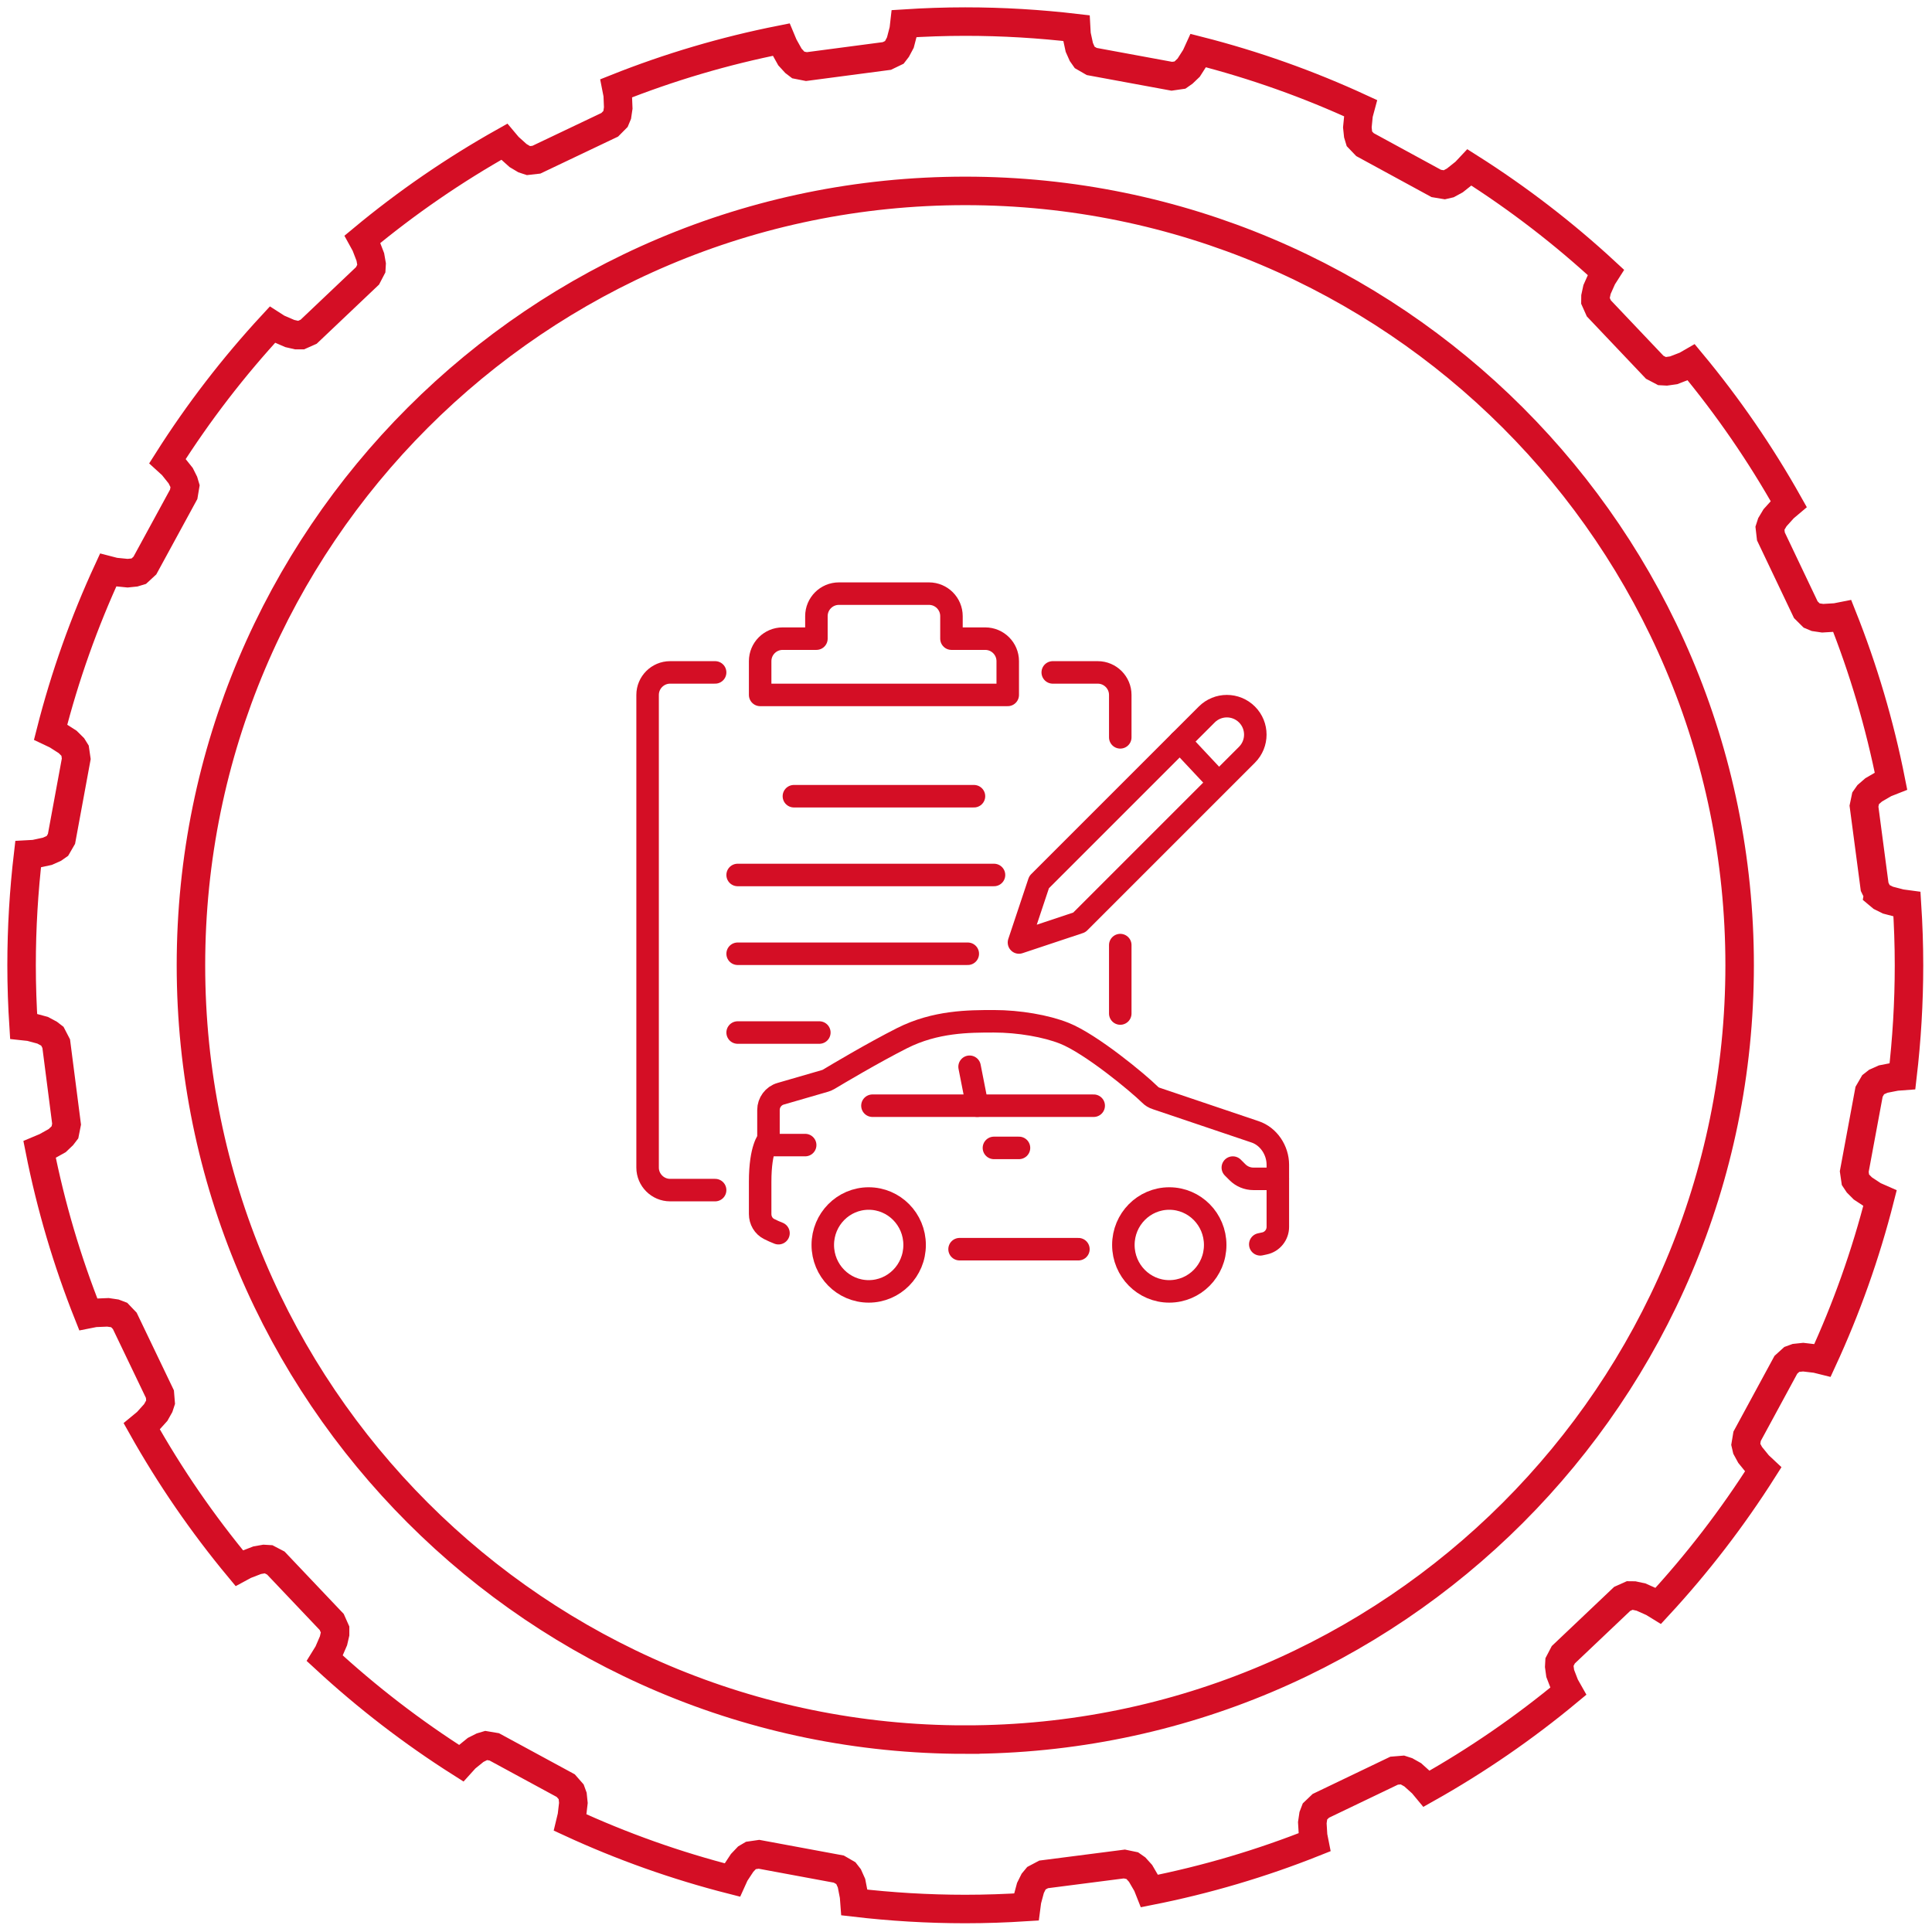
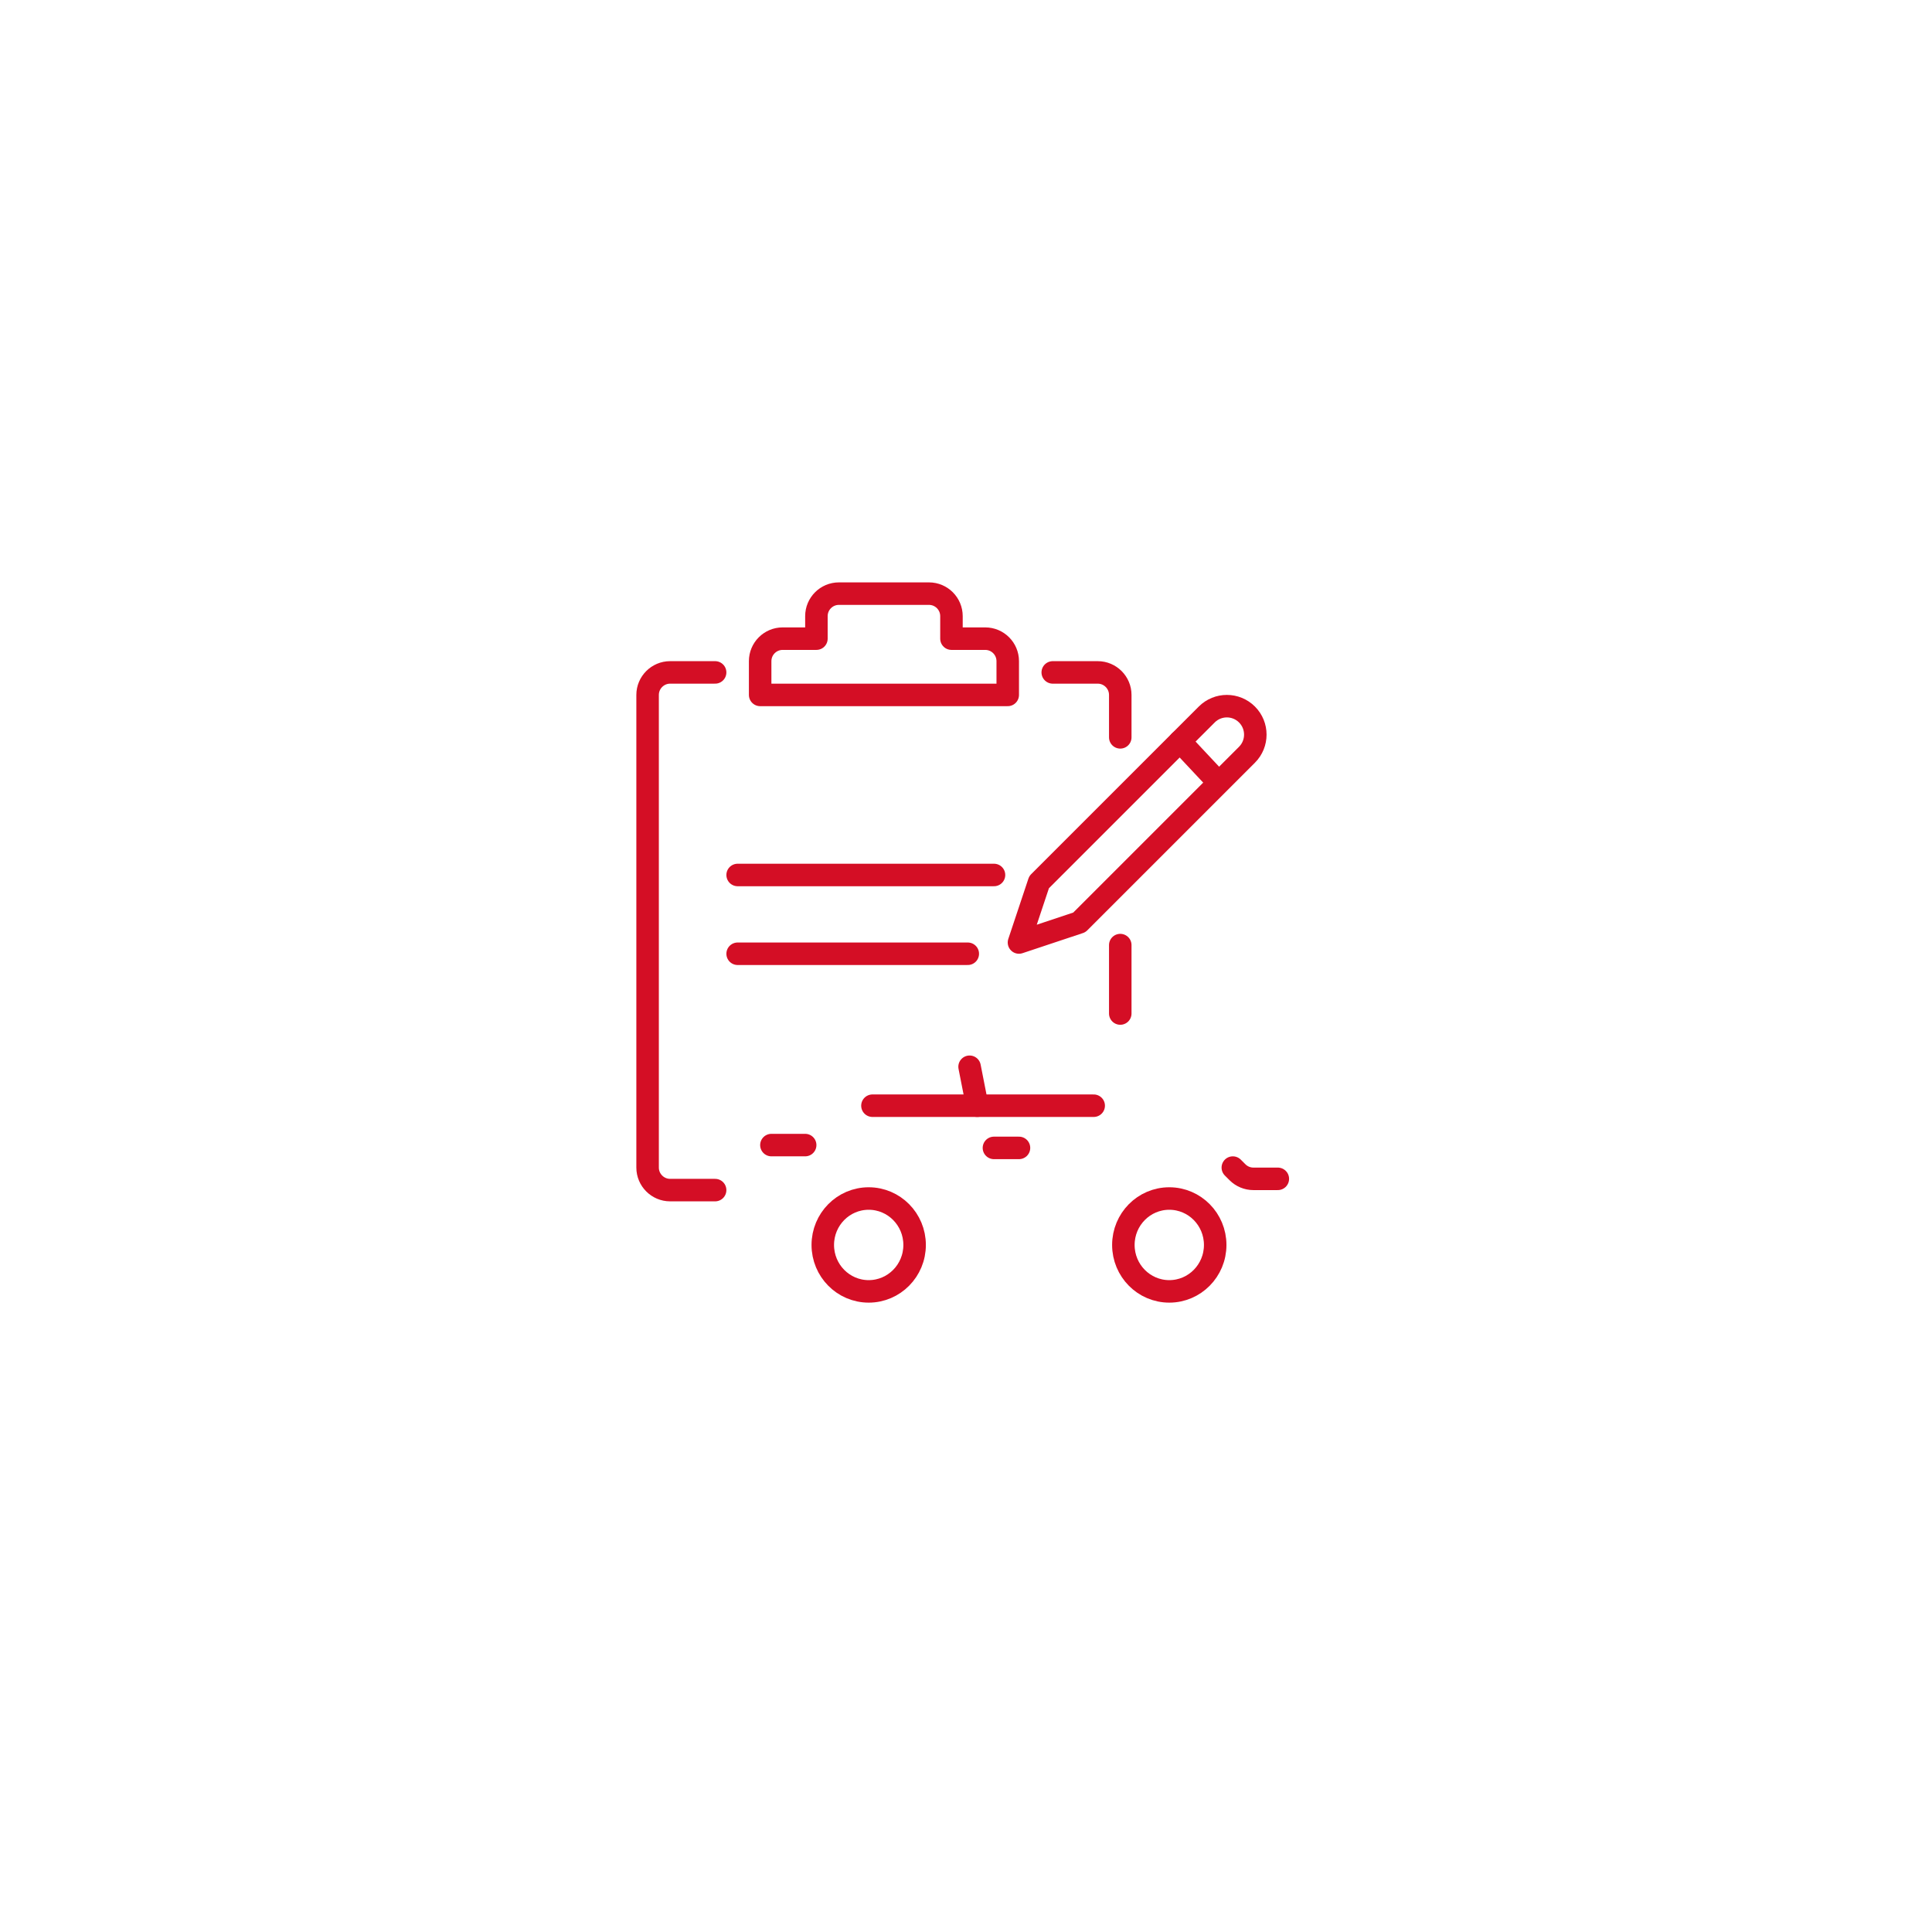
<svg xmlns="http://www.w3.org/2000/svg" width="179" height="179" viewBox="0 0 179 179" fill="none">
  <path d="M94.408 87.323L96.272 81.732L108.698 69.306L111.805 66.199C112.834 65.169 114.504 65.169 115.533 66.199C116.562 67.228 116.562 68.898 115.533 69.927L100 85.46L94.408 87.323Z" stroke="#D40E25" stroke-width="2.085" stroke-linecap="round" stroke-linejoin="round" />
  <path d="M112.789 72.386L109.32 68.685" stroke="#D40E25" stroke-width="2.085" stroke-linecap="round" stroke-linejoin="round" />
  <path d="M66.256 110.263H62.085C60.938 110.263 60 109.324 60 108.177V64.384C60 63.237 60.938 62.299 62.085 62.299H66.256" stroke="#D40E25" stroke-width="2.085" stroke-linecap="round" stroke-linejoin="round" />
  <path d="M103.793 93.903V87.563" stroke="#D40E25" stroke-width="2.085" stroke-linecap="round" stroke-linejoin="round" />
  <path d="M97.537 62.299H101.708C102.855 62.299 103.793 63.237 103.793 64.384V68.315" stroke="#D40E25" stroke-width="2.085" stroke-linecap="round" stroke-linejoin="round" />
  <path d="M91.282 59.171H88.153V57.085C88.153 55.934 87.219 55 86.068 55H77.727C76.575 55 75.641 55.934 75.641 57.085V59.171H72.513C71.362 59.171 70.428 60.105 70.428 61.256V64.384H93.367V61.256C93.367 60.105 92.433 59.171 91.282 59.171Z" stroke="#D40E25" stroke-width="2.085" stroke-linecap="round" stroke-linejoin="round" />
-   <path d="M73.555 73.769H90.238" stroke="#D40E25" stroke-width="2.085" stroke-linecap="round" stroke-linejoin="round" />
  <path d="M92.094 81.067H68.342" stroke="#D40E25" stroke-width="2.085" stroke-linecap="round" stroke-linejoin="round" />
  <path d="M89.665 88.366H68.342" stroke="#D40E25" stroke-width="2.085" stroke-linecap="round" stroke-linejoin="round" />
-   <path d="M75.912 95.665H68.342" stroke="#D40E25" stroke-width="2.085" stroke-linecap="round" stroke-linejoin="round" />
  <path d="M80.485 119.647C82.834 119.647 84.739 117.721 84.739 115.345C84.739 112.969 82.834 111.043 80.485 111.043C78.135 111.043 76.231 112.969 76.231 115.345C76.231 117.721 78.135 119.647 80.485 119.647Z" stroke="#D40E25" stroke-width="2.085" stroke-linecap="round" stroke-linejoin="round" />
  <path d="M108.334 119.647C110.684 119.647 112.588 117.721 112.588 115.345C112.588 112.969 110.684 111.043 108.334 111.043C105.985 111.043 104.08 112.969 104.08 115.345C104.08 117.721 105.985 119.647 108.334 119.647Z" stroke="#D40E25" stroke-width="2.085" stroke-linecap="round" stroke-linejoin="round" />
-   <path d="M99.915 115.737H88.904" stroke="#D40E25" stroke-width="2.085" stroke-linecap="round" stroke-linejoin="round" />
-   <path d="M72.127 114.256C71.825 114.142 71.533 114.006 71.262 113.87C70.741 113.61 70.428 113.068 70.428 112.484V109.481C70.428 106.353 71.199 105.571 71.199 105.571V102.839C71.199 102.151 71.658 101.525 72.325 101.337L76.423 100.149C76.559 100.107 76.674 100.065 76.788 99.992C77.57 99.523 80.876 97.552 83.576 96.186C86.673 94.622 89.77 94.622 92.084 94.622C94.399 94.622 96.922 95.06 98.601 95.728C101.072 96.708 105.452 100.336 106.536 101.41C106.713 101.588 106.901 101.702 107.13 101.775L116.275 104.862C117.537 105.279 118.392 106.572 118.392 107.917V113.672C118.392 114.413 117.87 115.059 117.151 115.205L116.765 115.288" stroke="#D40E25" stroke-width="2.085" stroke-linecap="round" stroke-linejoin="round" />
  <path d="M80.832 102.443H90.54H101.331" stroke="#D40E25" stroke-width="2.085" stroke-linecap="round" stroke-linejoin="round" />
  <path d="M90.541 102.442L89.832 98.835" stroke="#D40E25" stroke-width="2.085" stroke-linecap="round" stroke-linejoin="round" />
  <path d="M92.088 106.353H94.409" stroke="#D40E25" stroke-width="2.085" stroke-linecap="round" stroke-linejoin="round" />
  <path d="M71.471 106.092H74.599" stroke="#D40E25" stroke-width="2.085" stroke-linecap="round" stroke-linejoin="round" />
  <path d="M118.391 109.22H116.127C115.575 109.22 115.044 109 114.653 108.609L114.221 108.177" stroke="#D40E25" stroke-width="2.085" stroke-linecap="round" stroke-linejoin="round" />
-   <path fill-rule="evenodd" clip-rule="evenodd" d="M174.016 82.84L173.685 82.163L172.698 74.691L172.852 73.954L173.079 73.63L173.593 73.184L174.645 72.572L175.198 72.354C174.154 67.079 172.637 61.975 170.689 57.087L170.087 57.206L168.868 57.279L168.213 57.182L167.854 57.032L167.308 56.49L164.074 49.696L163.986 48.93L164.108 48.553L164.456 47.971L165.268 47.07L165.718 46.69C163.108 42.041 160.087 37.654 156.702 33.579L156.193 33.872L155.062 34.308L154.392 34.403L153.986 34.381L153.308 34.025L148.132 28.57L147.818 27.867L147.822 27.487L147.965 26.823L148.458 25.718L148.773 25.224C144.88 21.622 140.657 18.373 136.157 15.521L135.749 15.955L134.794 16.715L134.211 17.032L133.825 17.122L133.069 16.996L126.468 13.401L125.945 12.855L125.83 12.473L125.759 11.799L125.878 10.594L126.035 10.011C121.252 7.803 116.237 6.014 111.037 4.69L110.78 5.254L110.131 6.269L109.645 6.733L109.328 6.955L108.566 7.065L101.152 5.698L100.492 5.317L100.27 5.001L99.997 4.387L99.741 3.201L99.708 2.604C96.339 2.209 92.912 2 89.435 2C87.54 2 85.66 2.067 83.793 2.187L83.728 2.757L83.417 3.948L83.096 4.55L82.865 4.85L82.166 5.187L74.716 6.169L73.955 6.019L73.653 5.788L73.186 5.279L72.597 4.222L72.367 3.671C67.096 4.714 61.995 6.228 57.111 8.173L57.23 8.779L57.28 10.002L57.183 10.657L57.033 11.016L56.491 11.562L49.697 14.796L48.955 14.88L48.578 14.757L47.996 14.41L47.095 13.598L46.711 13.141C42.058 15.752 37.668 18.773 33.591 22.161L33.875 22.677L34.311 23.808L34.428 24.474L34.404 24.881L34.051 25.559L28.595 30.736L27.892 31.048H27.489L26.848 30.901L25.719 30.413L25.226 30.097C21.627 33.989 18.377 38.208 15.527 42.706L15.978 43.117L16.739 44.07L17.033 44.657L17.147 45.04L17.02 45.796L13.425 52.397L12.855 52.923L12.473 53.039L11.821 53.106L10.617 52.986L10.014 52.83C7.806 57.611 6.015 62.625 4.693 67.825L5.254 68.091L6.269 68.739L6.756 69.222L6.955 69.542L7.065 70.304L5.698 77.719L5.317 78.378L5.001 78.6L4.387 78.873L3.201 79.129L2.604 79.162C2.209 82.531 2 85.958 2 89.435C2 91.329 2.067 93.209 2.187 95.073L2.78 95.137L3.948 95.452L4.55 95.773L4.85 96.004L5.209 96.697L6.168 104.152L6.018 104.912L5.787 105.214L5.301 105.678L4.245 106.266L3.671 106.507C4.714 111.777 6.228 116.876 8.172 121.758L8.778 121.638L10.001 121.588L10.656 121.686L11.038 121.831L11.561 122.378L14.817 129.167L14.878 129.913L14.754 130.29L14.43 130.868L13.618 131.769L13.141 132.163C15.751 136.815 18.773 141.204 22.161 145.28L22.698 144.99L23.828 144.554L24.471 144.441L24.879 144.465L25.556 144.818L30.733 150.274L31.046 150.977V151.38L30.898 152.021L30.41 153.149L30.101 153.649C33.995 157.249 38.216 160.499 42.716 163.349L43.136 162.885L44.068 162.129L44.655 161.834L45.037 161.72L45.794 161.847L52.416 165.439L52.919 166.013L53.057 166.391L53.124 167.042L52.983 168.251L52.837 168.859C57.618 171.066 62.632 172.855 67.832 174.177L68.087 173.614L68.759 172.596L69.218 172.113L69.562 171.91L70.322 171.8L77.715 173.171L78.374 173.552L78.618 173.865L78.893 174.479L79.125 175.67L79.17 176.267C82.537 176.661 85.96 176.87 89.431 176.87C91.329 176.87 93.211 176.803 95.079 176.684L95.157 176.087L95.471 174.92L95.769 174.323L96.022 174.018L96.694 173.662L104.171 172.7L104.908 172.853L105.233 173.081L105.675 173.571L106.287 174.623L106.515 175.198C111.788 174.154 116.891 172.637 121.778 170.69L121.659 170.09L121.586 168.871L121.683 168.215L121.829 167.833L122.377 167.31L129.166 164.054L129.936 163.99L130.313 164.112L130.891 164.436L131.792 165.248L132.182 165.718C136.83 163.108 141.216 160.087 145.289 156.702L144.99 156.173L144.554 155.043L144.465 154.396L144.487 153.99L144.841 153.312L150.297 148.136L150.999 147.822L151.379 147.826L152.043 147.969L153.148 148.462L153.649 148.77C157.25 144.874 160.502 140.65 163.354 136.149L162.908 135.731L162.151 134.798L161.834 134.215L161.744 133.828L161.87 133.071L165.461 126.448L166.011 125.949L166.39 125.811L167.063 125.74L168.272 125.882L168.859 126.028C171.067 121.246 172.855 116.232 174.177 111.03L173.613 110.782L172.595 110.11L172.134 109.647L171.908 109.308L171.797 108.547L173.17 101.154L173.551 100.495L173.863 100.25L174.478 99.976L175.668 99.743L176.266 99.698C176.66 96.331 176.869 92.908 176.869 89.436C176.869 87.537 176.802 85.653 176.682 83.784L176.108 83.707L174.917 83.397L174.319 83.099L174.015 82.845L174.016 82.84ZM89.434 161.174C129.056 161.174 161.178 129.053 161.178 89.43C161.178 49.806 129.057 17.687 89.434 17.687C49.81 17.687 17.691 49.809 17.691 89.431C17.691 129.053 49.812 161.175 89.434 161.175V161.174Z" stroke="#D40E25" stroke-width="2.64" stroke-miterlimit="22.93" />
</svg>